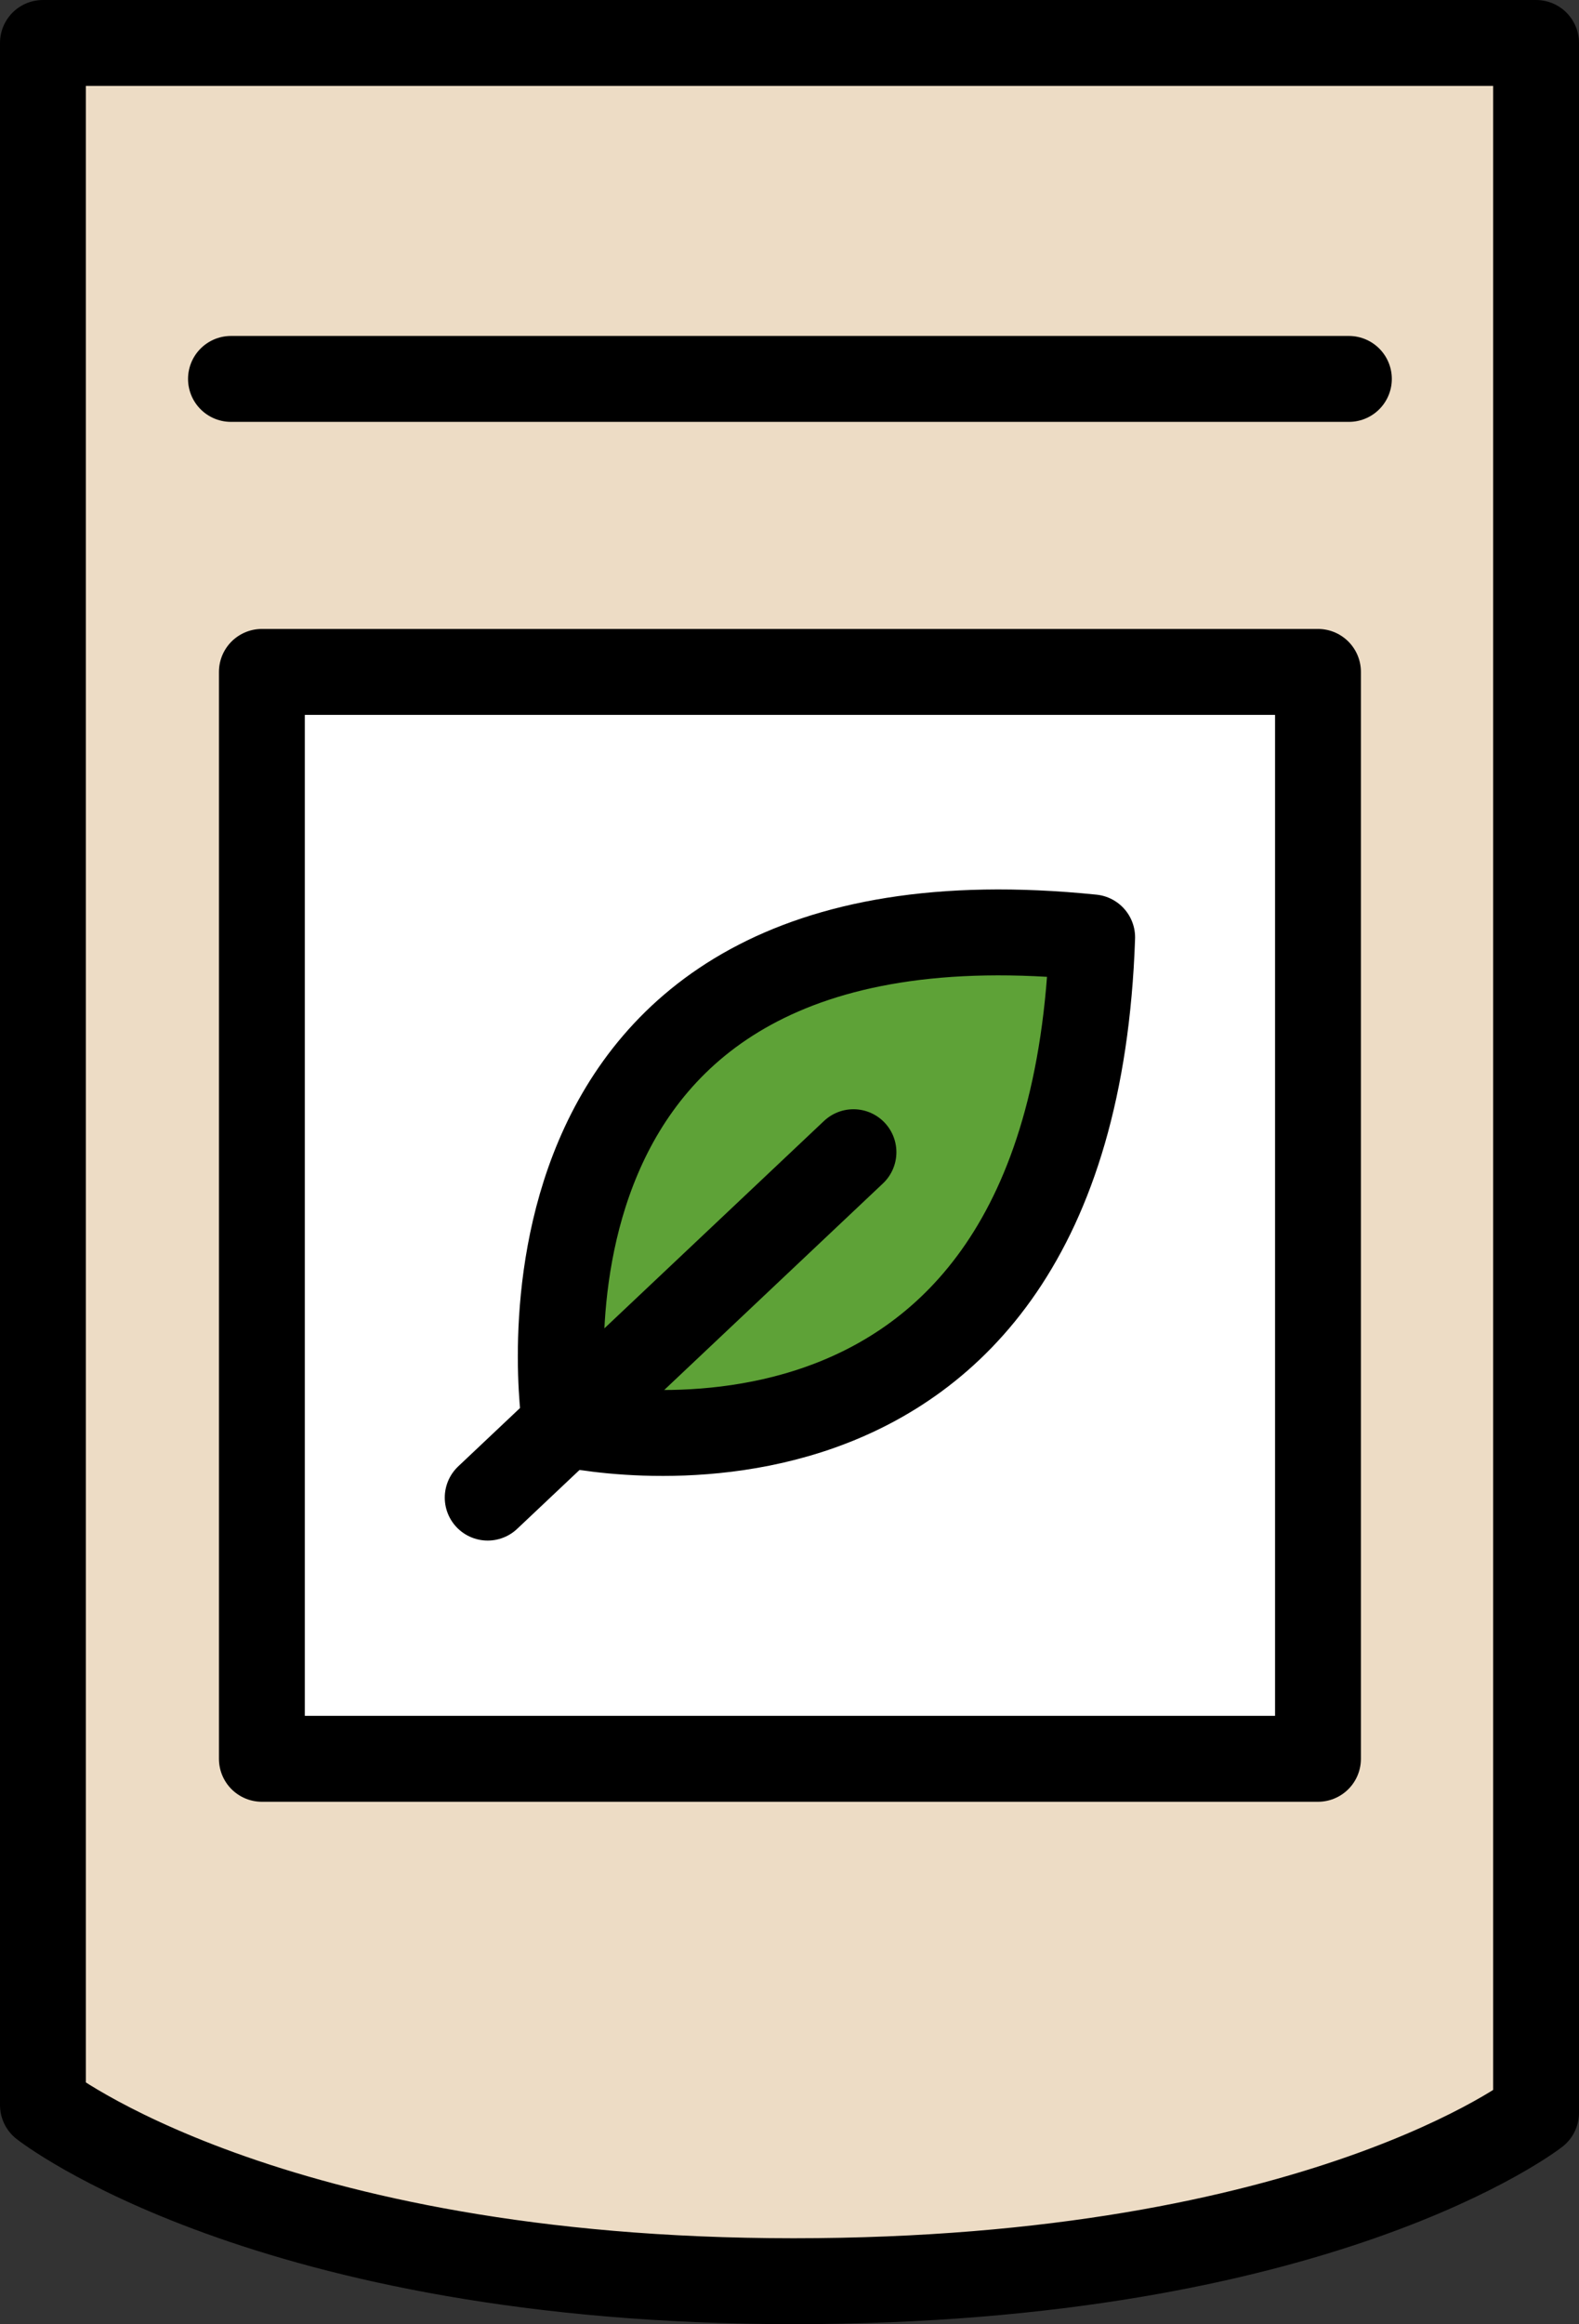
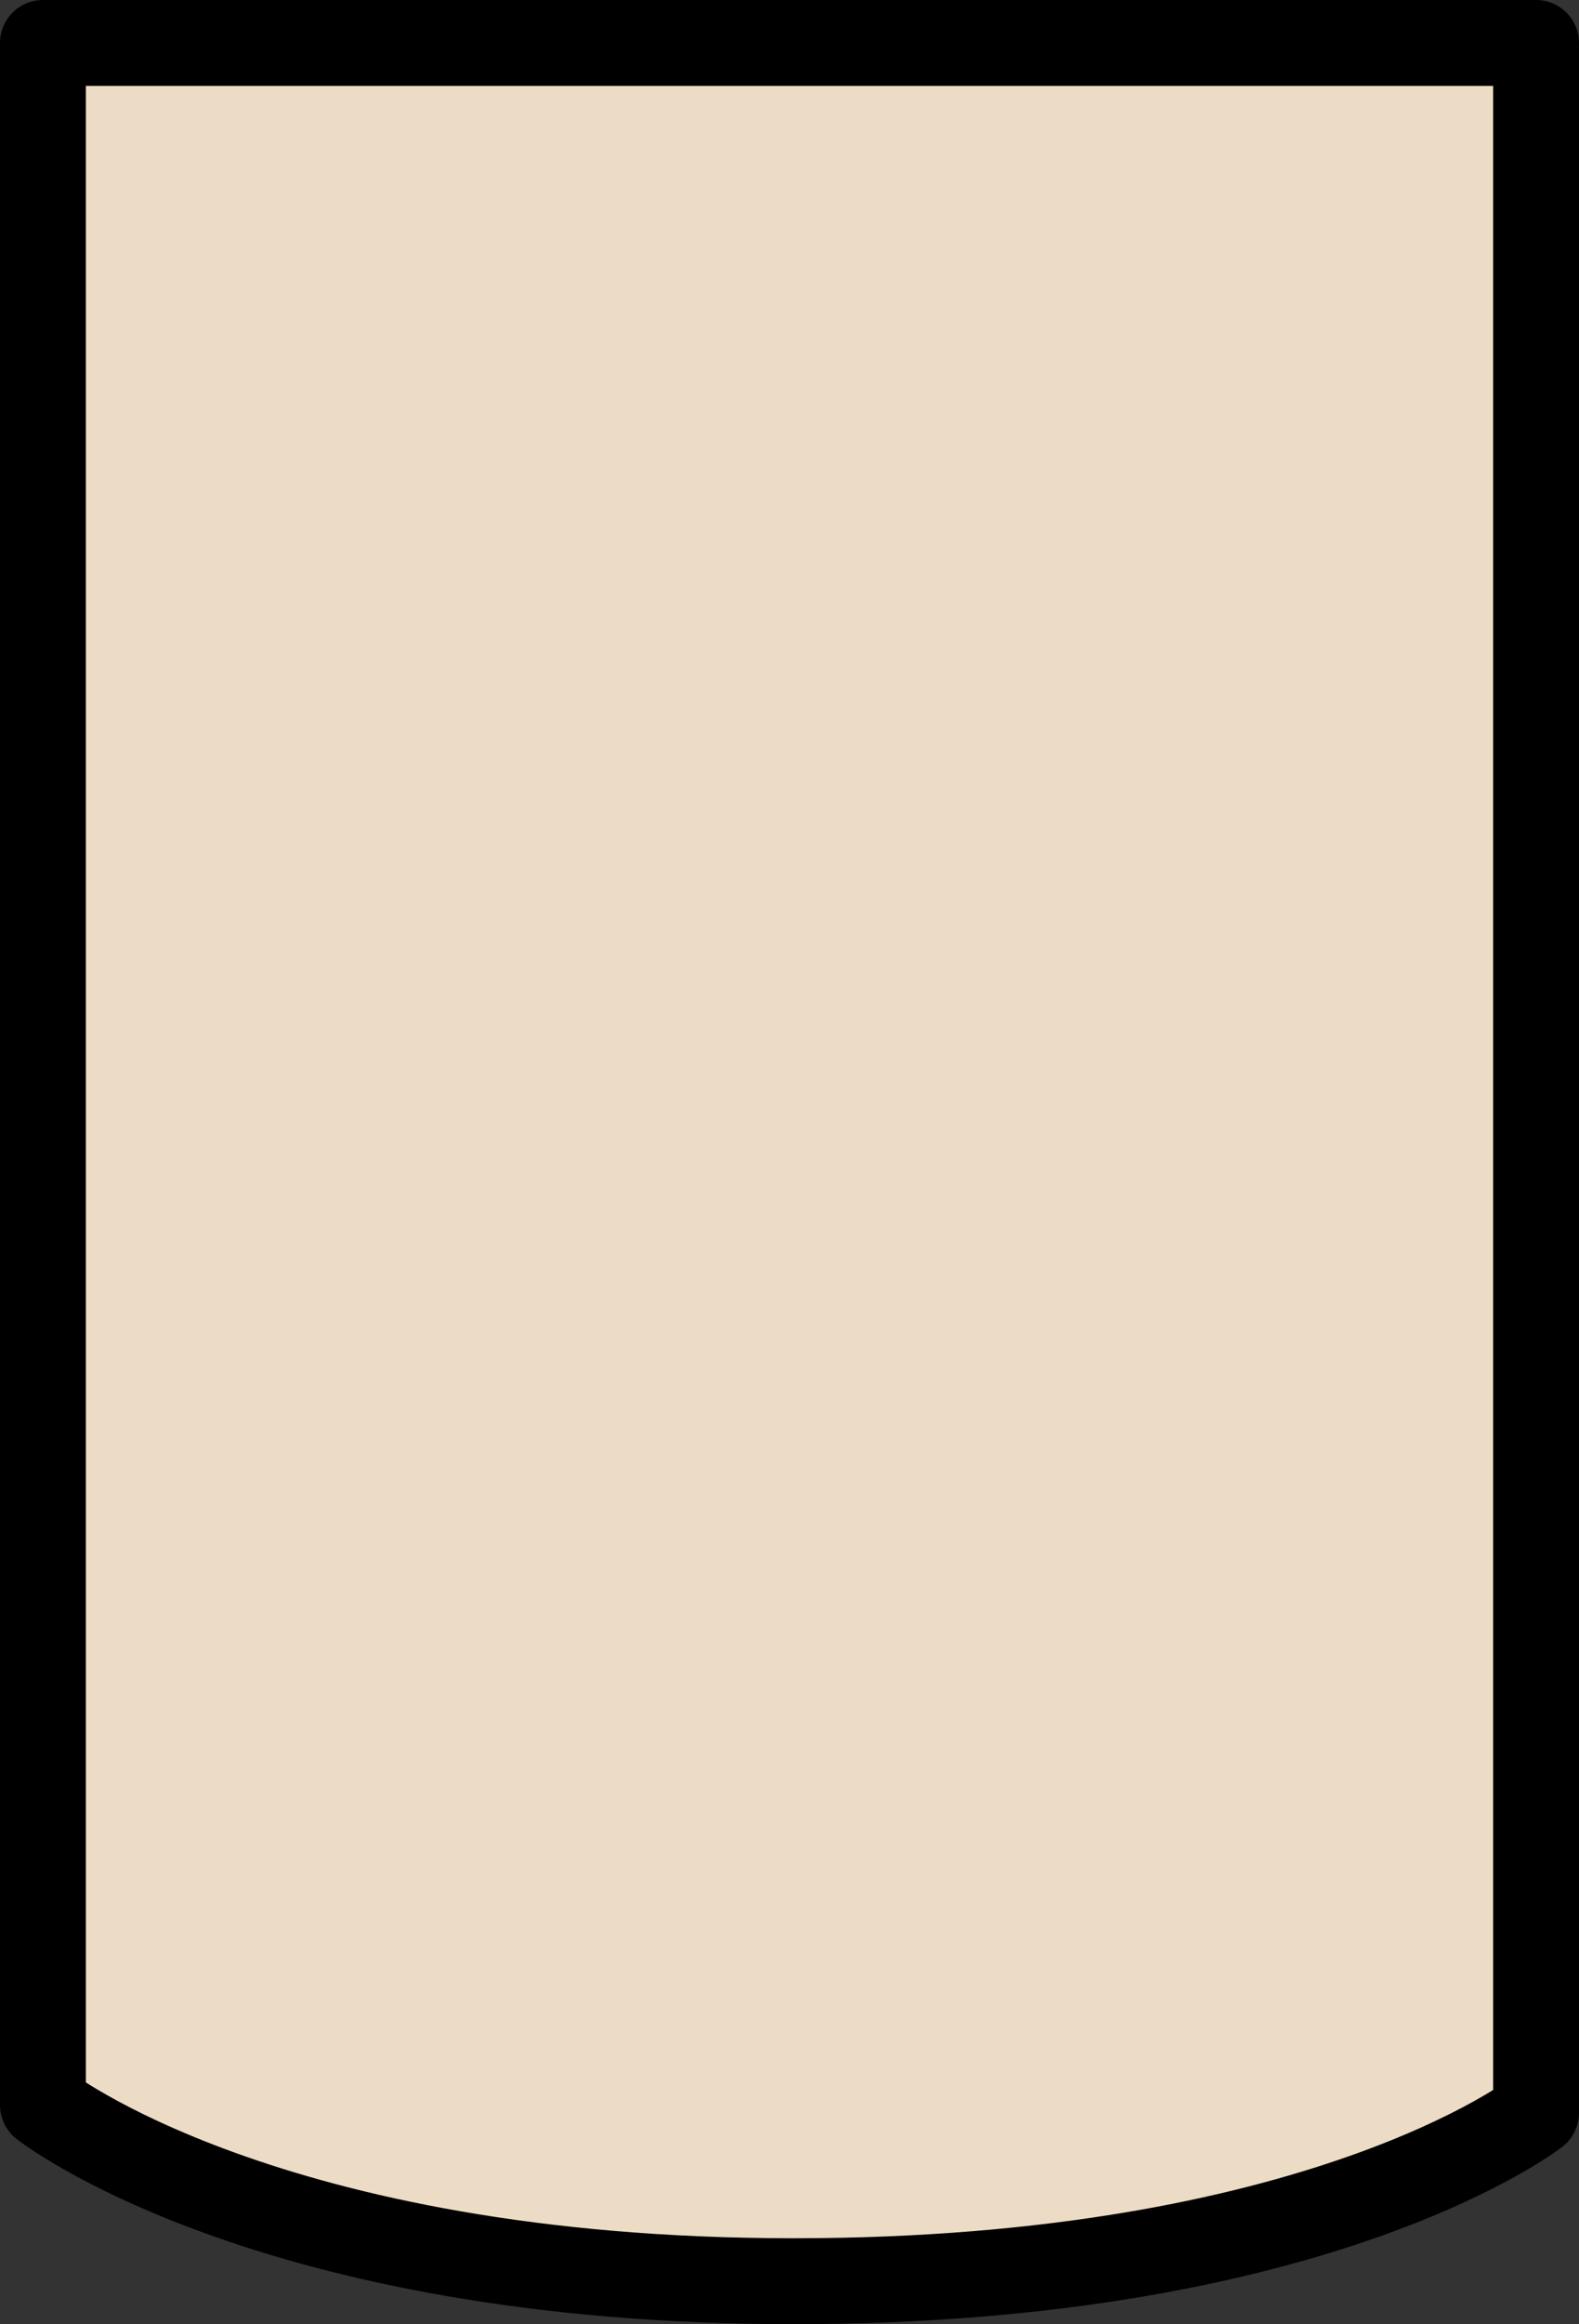
<svg xmlns="http://www.w3.org/2000/svg" id="Calque_2" data-name="Calque 2" viewBox="0 0 18.39 27.05">
  <rect x="0" y="0" width="18.39" height="27.05" fill="#333333" stroke="none" />
  <g id="Home_banner_-_desktop" data-name="Home banner - desktop">
    <g>
      <path d="m.5.5h17.39v24.09s-2.51,1.96-8.65,1.96S.5,24.5.5,24.5V.5Z" fill="#eddcc5" stroke="#000" stroke-linecap="round" stroke-linejoin="round" />
-       <line x1="2.69" y1="4.41" x2="15.71" y2="4.41" fill="#5ea237" stroke="#000" stroke-linecap="round" stroke-linejoin="round" />
-       <rect x="3.05" y="7.82" width="12.3" height="12.65" fill="#fff" stroke="#000" stroke-linecap="round" stroke-linejoin="round" />
      <g>
-         <path d="m6.58,16.57s5.9,1.37,6.14-5.66c-7.15-.73-6.14,5.66-6.14,5.66Z" fill="#5ea237" stroke="#000" stroke-linecap="round" stroke-linejoin="round" />
-         <line x1="5.68" y1="17.43" x2="9.94" y2="13.41" fill="#5ea237" stroke="#000" stroke-linecap="round" stroke-linejoin="round" />
-       </g>
+         </g>
    </g>
  </g>
</svg>